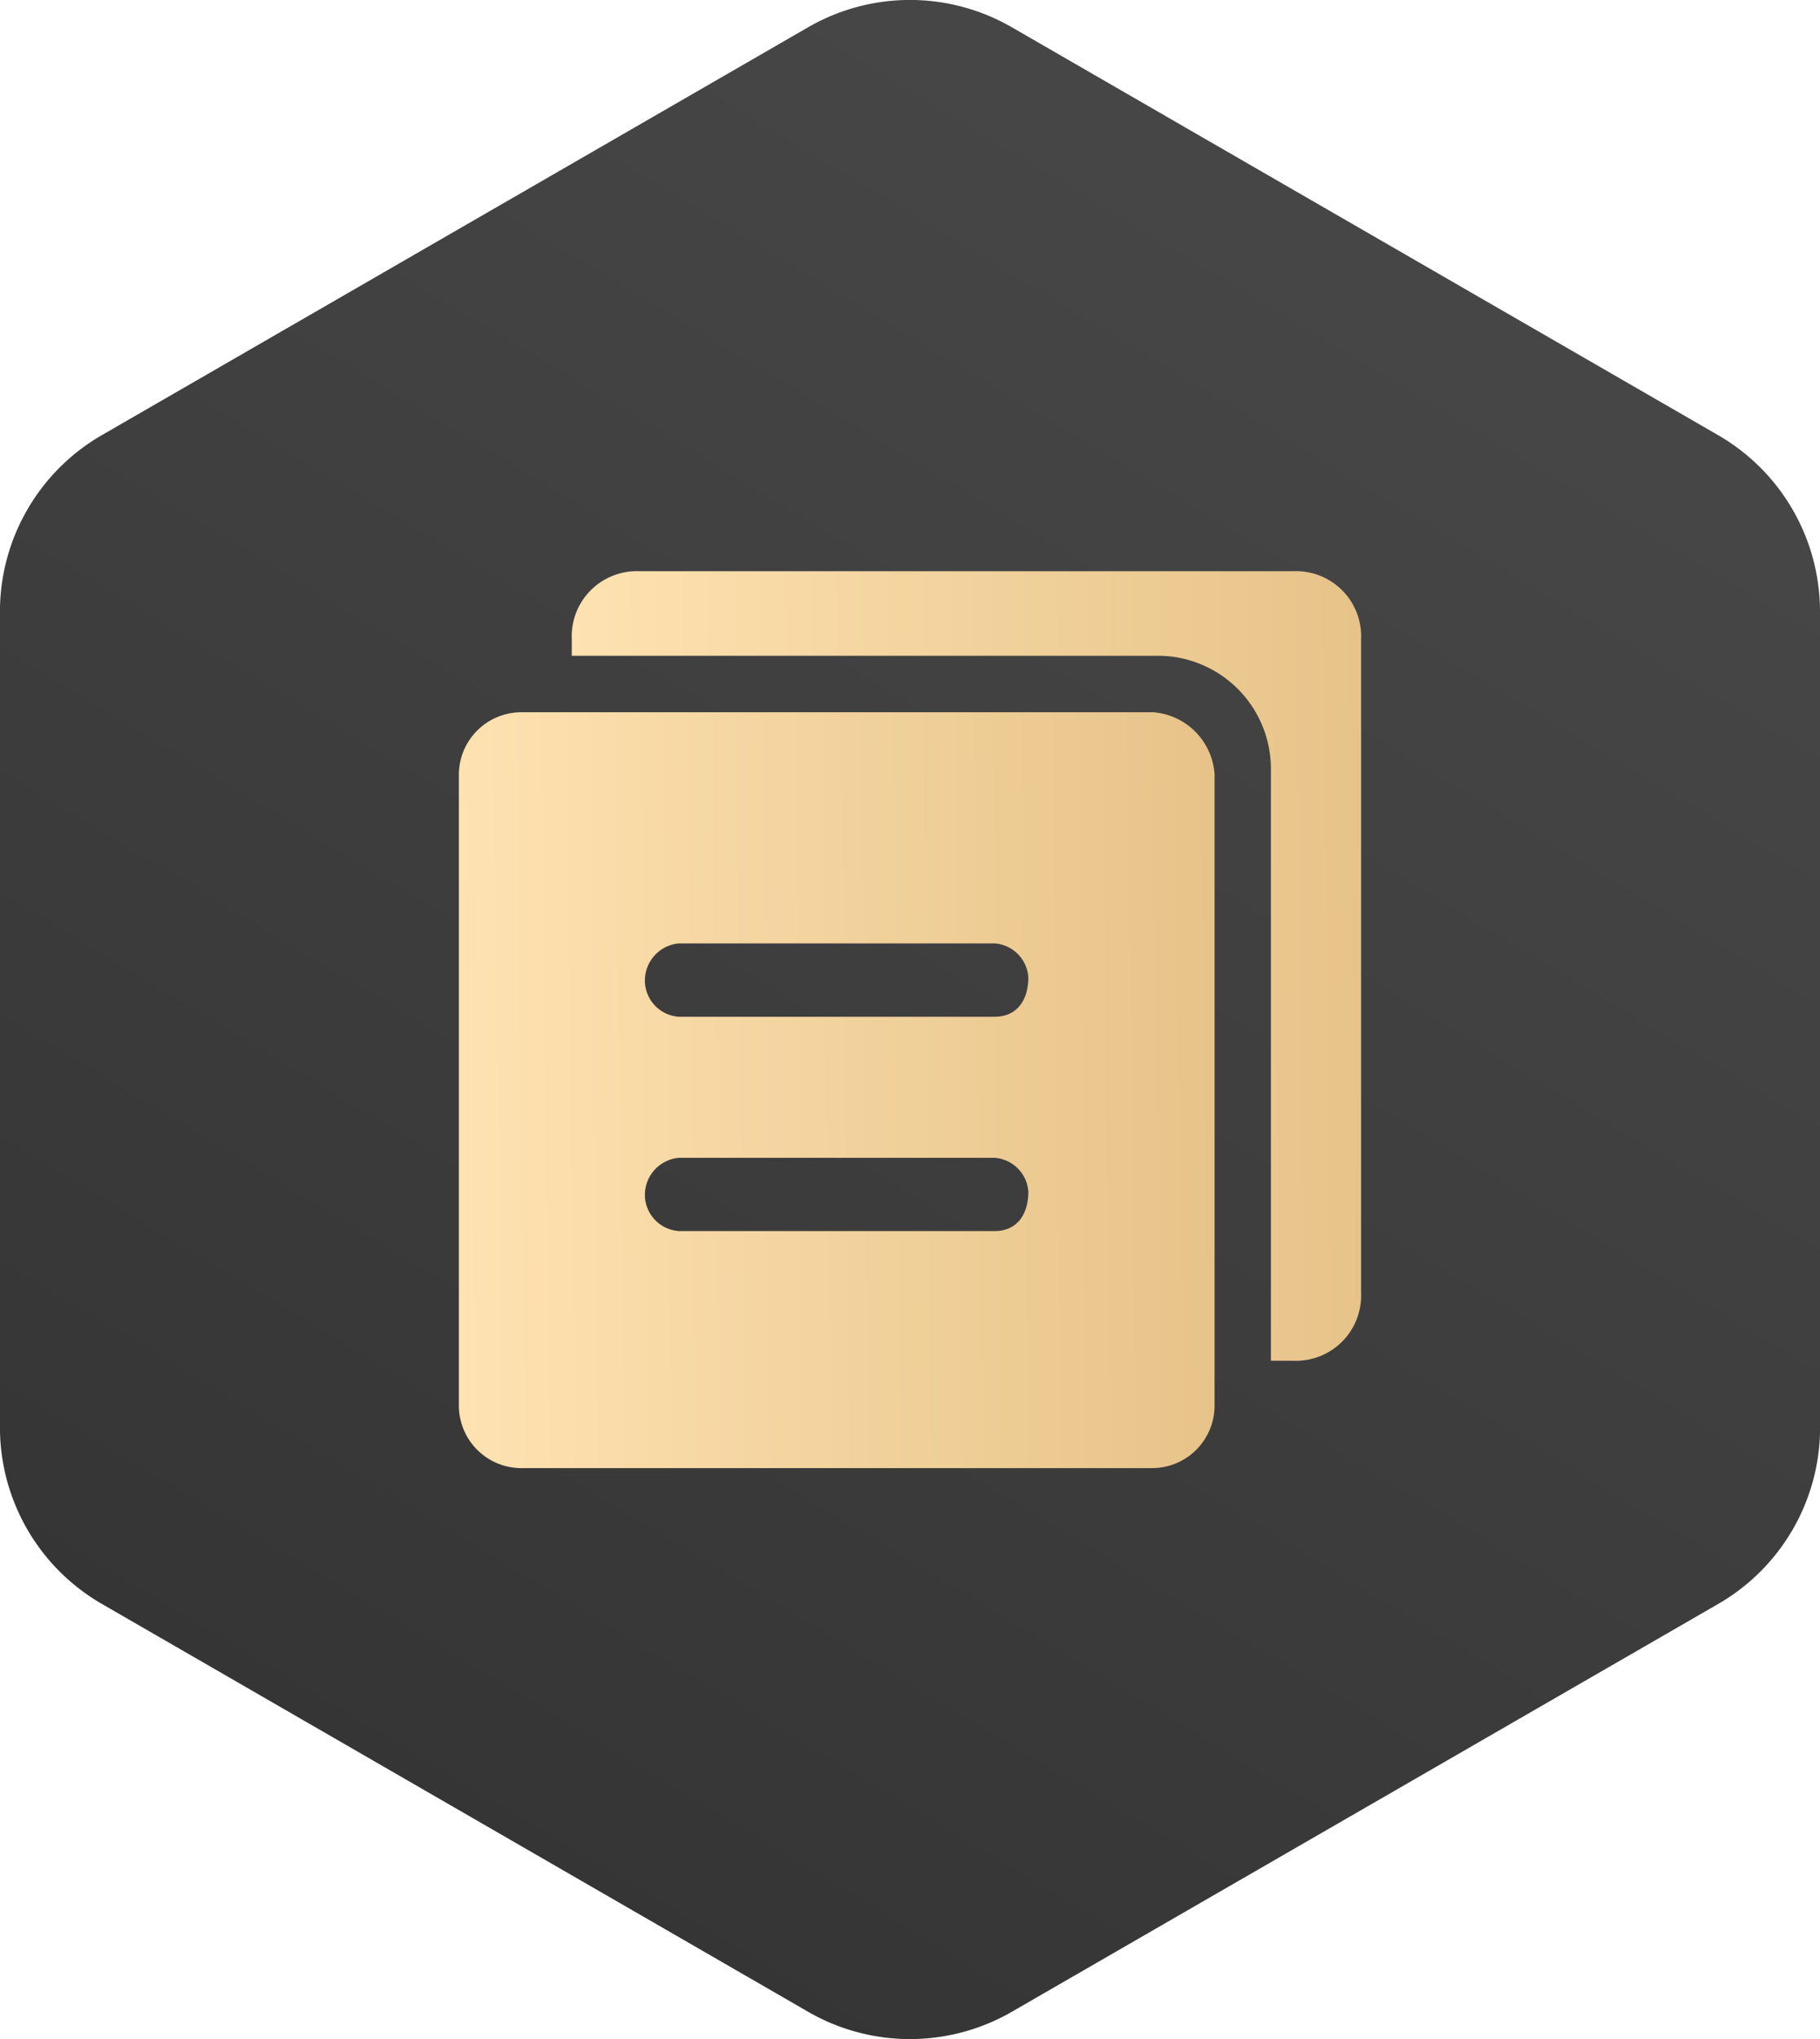
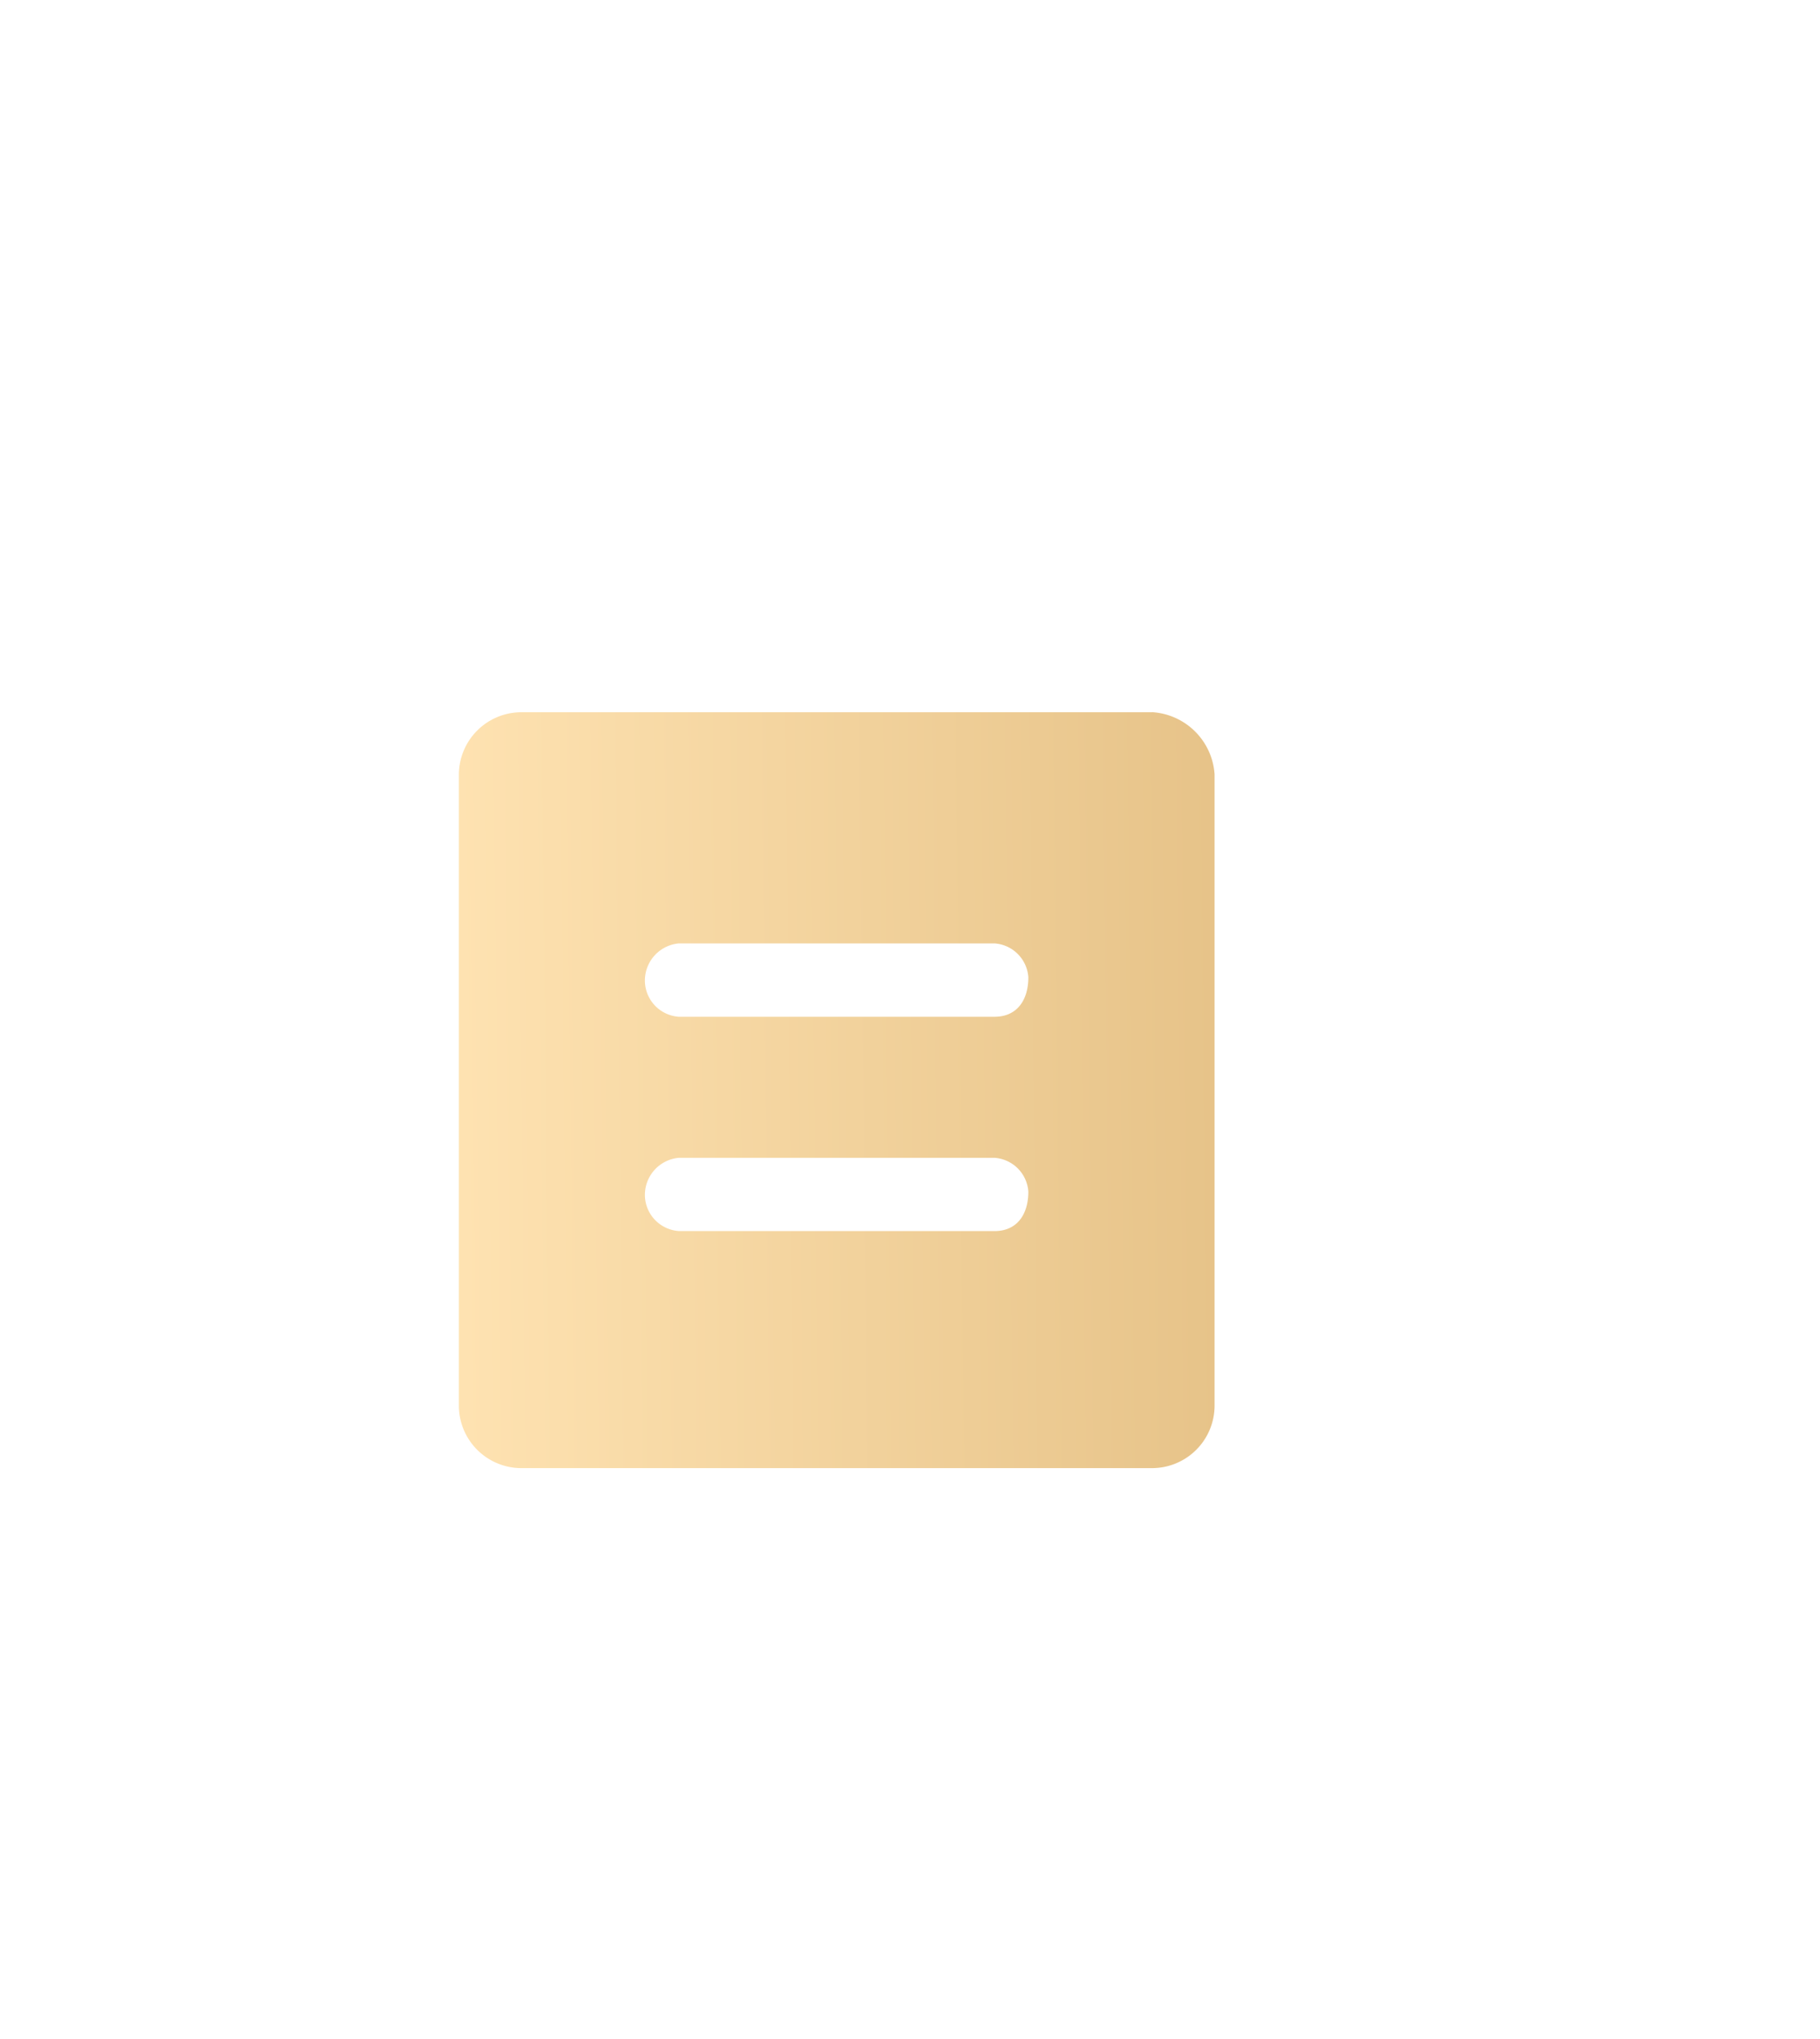
<svg xmlns="http://www.w3.org/2000/svg" width="40" height="44.803" viewBox="0 0 40 44.803">
  <defs>
    <linearGradient id="linear-gradient" x1="0.715" y1="0.137" x2="0.299" y2="0.92" gradientUnits="objectBoundingBox">
      <stop offset="0" stop-color="#464646" />
      <stop offset="1" stop-color="#353535" />
    </linearGradient>
    <linearGradient id="linear-gradient-2" y1="0.198" x2="1.191" y2="0.185" gradientUnits="objectBoundingBox">
      <stop offset="0" stop-color="#fee2b1" />
      <stop offset="1" stop-color="#e2bd81" />
    </linearGradient>
  </defs>
  <g id="cj-08" transform="translate(-477.616 -1587)">
-     <path id="路径_27" data-name="路径 27" d="M321.037,332.192V314.268a4.478,4.478,0,0,0-2.239-3.878l-15.523-8.962a4.477,4.477,0,0,0-4.477,0l-15.523,8.962a4.478,4.478,0,0,0-2.239,3.878v17.924a4.477,4.477,0,0,0,2.239,3.877l15.523,8.962a4.477,4.477,0,0,0,4.477,0L318.8,336.07a4.477,4.477,0,0,0,2.239-3.877" transform="translate(196.579 1286.171)" fill="url(#linear-gradient)" />
    <g id="组_2" data-name="组 2" transform="translate(728.01 1508.327)">
      <path id="路径_7" data-name="路径 7" d="M-228.537,124.946h-6.938a.8.8,0,0,1-.744-.744.82.82,0,0,1,.744-.868h6.938a.8.8,0,0,1,.744.744c0,.5-.247.868-.744.868m0,4.708h-6.938a.8.8,0,0,1-.744-.742.819.819,0,0,1,.744-.867h6.938a.8.8,0,0,1,.744.742c0,.5-.247.868-.744.868m3.47-11.4h-13.879a1.375,1.375,0,0,0-1.363,1.363V133.5a1.375,1.375,0,0,0,1.363,1.363h13.877A1.375,1.375,0,0,0-223.7,133.5V119.619a1.466,1.466,0,0,0-1.363-1.365" transform="translate(0 -23.933)" fill="url(#linear-gradient-2)" />
-       <path id="路径_8" data-name="路径 8" d="M-202.818,91.223h-14.37a1.432,1.432,0,0,0-1.488,1.486v.372h12.887a2.486,2.486,0,0,1,2.479,2.477v13.013h.494a1.433,1.433,0,0,0,1.488-1.488V92.709a1.431,1.431,0,0,0-1.486-1.486" transform="translate(-19.152)" fill="url(#linear-gradient-2)" />
    </g>
  </g>
</svg>